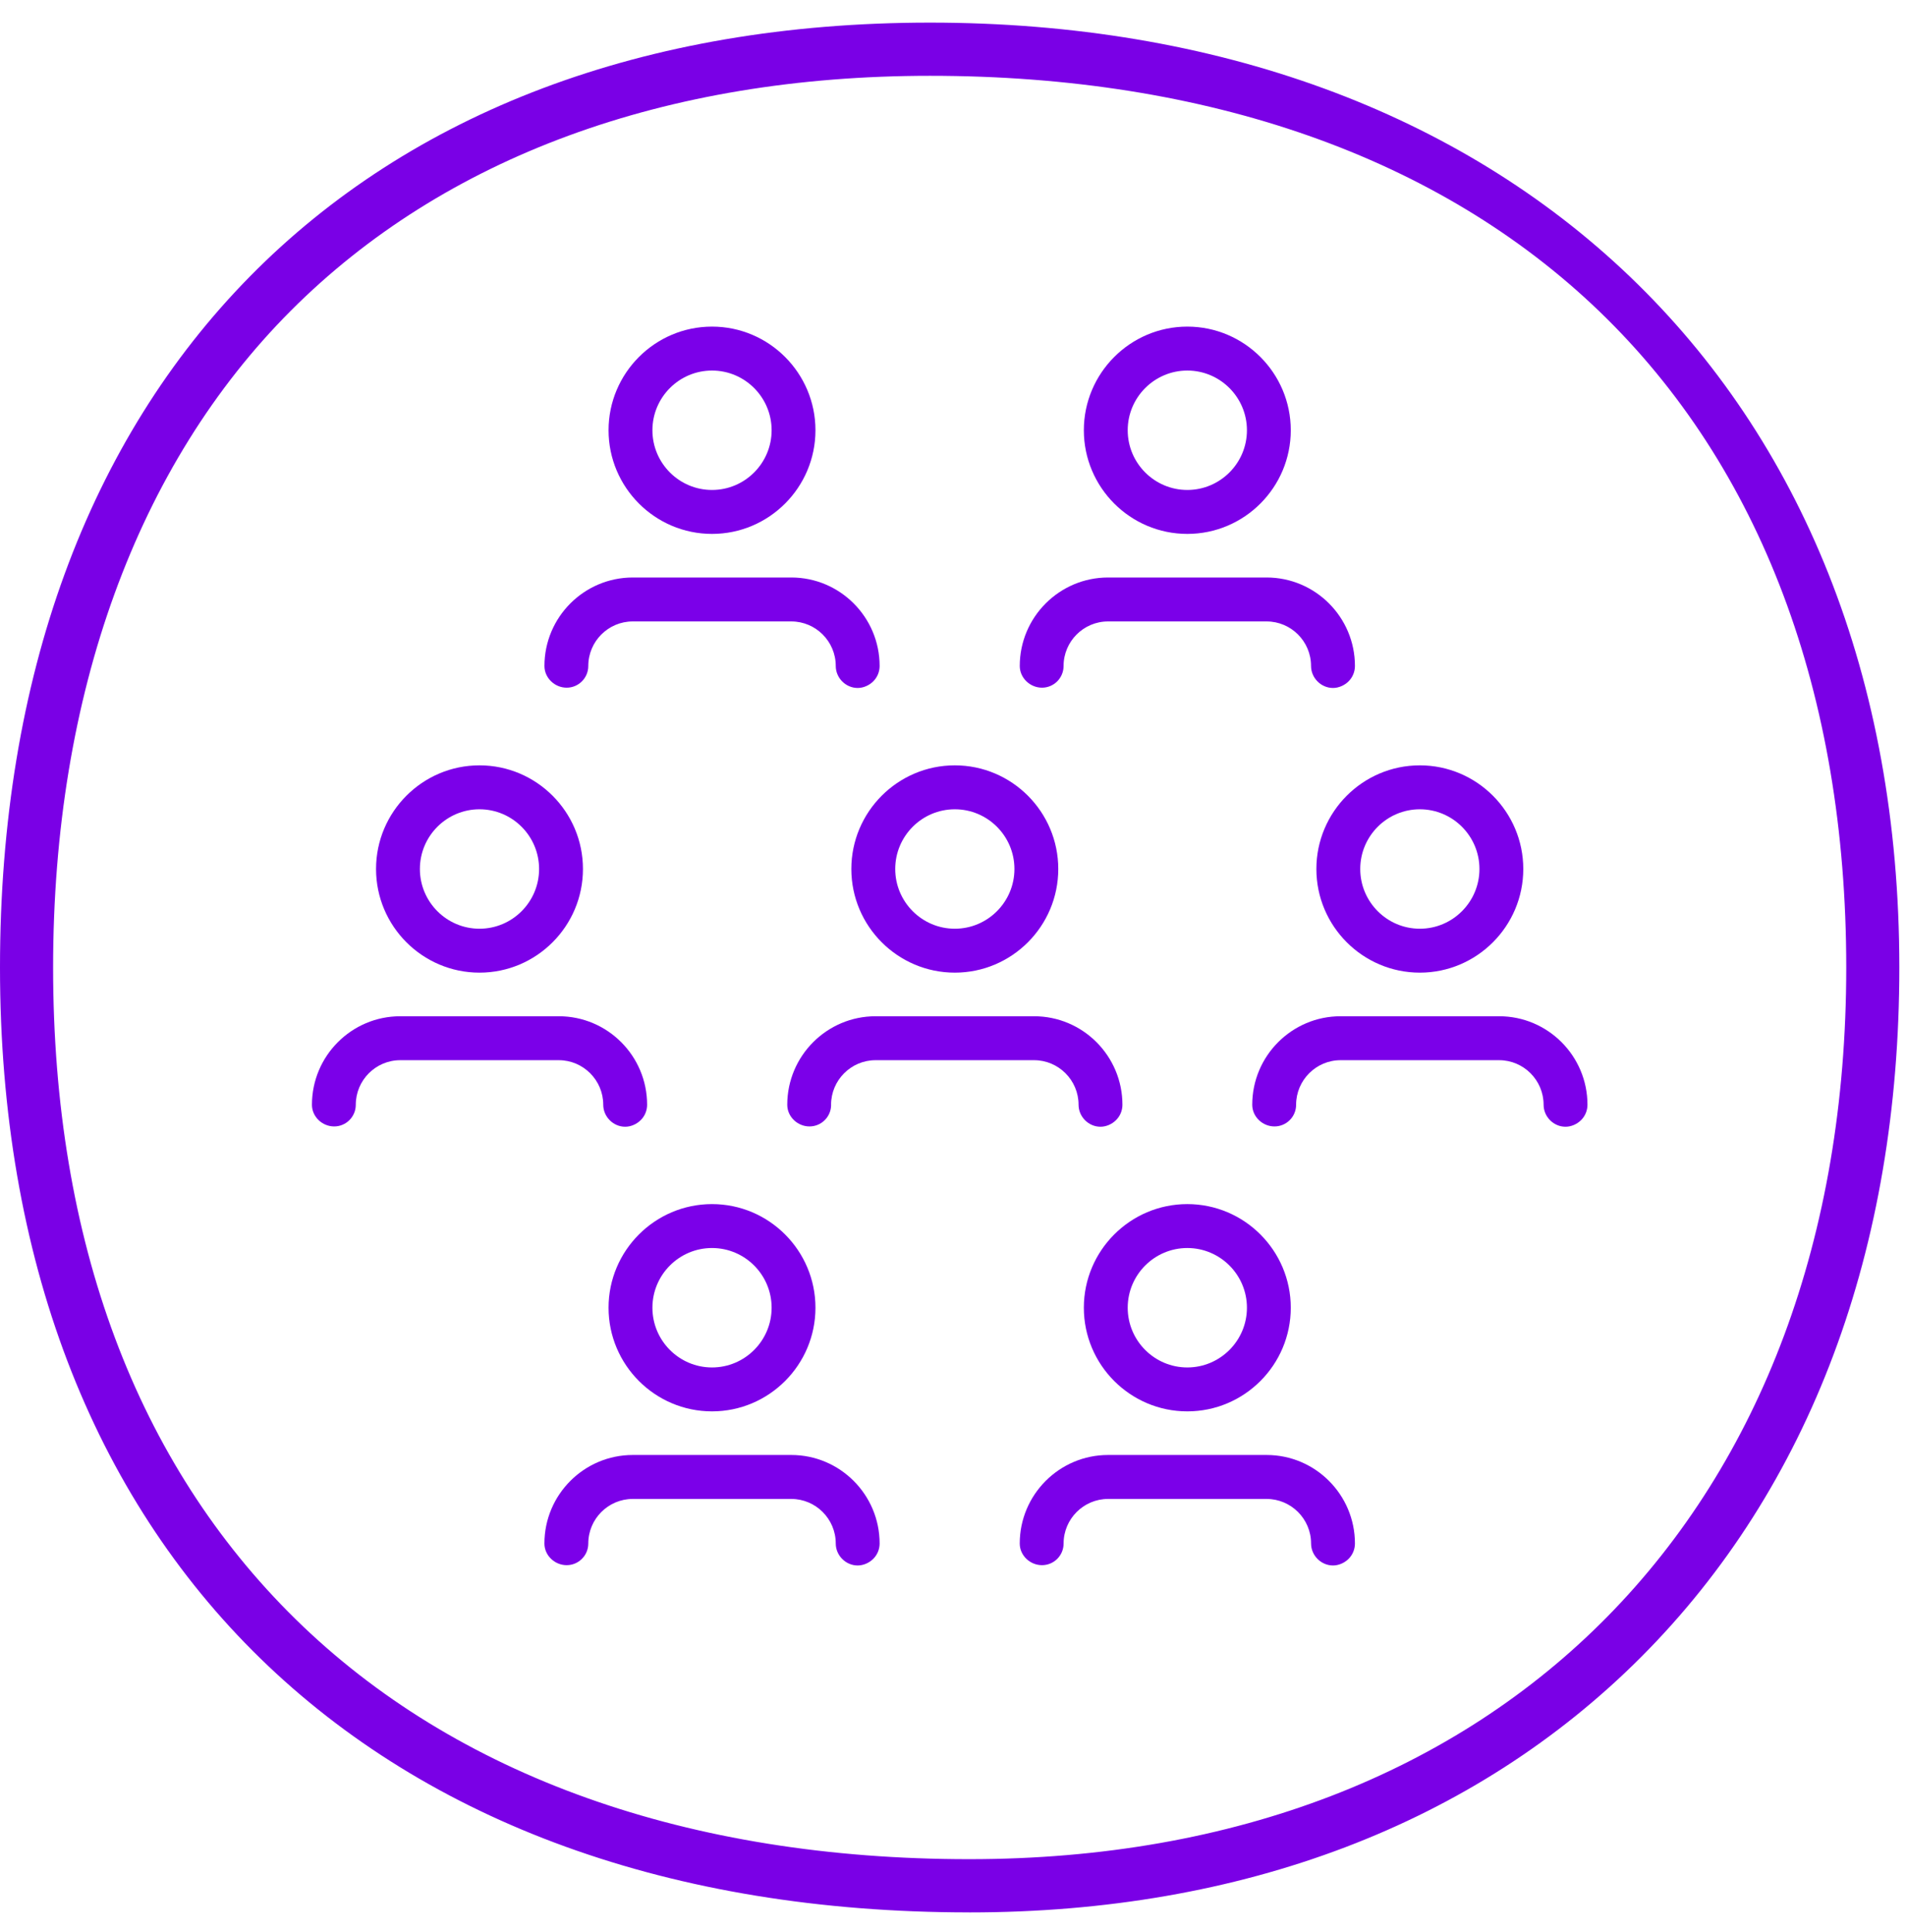
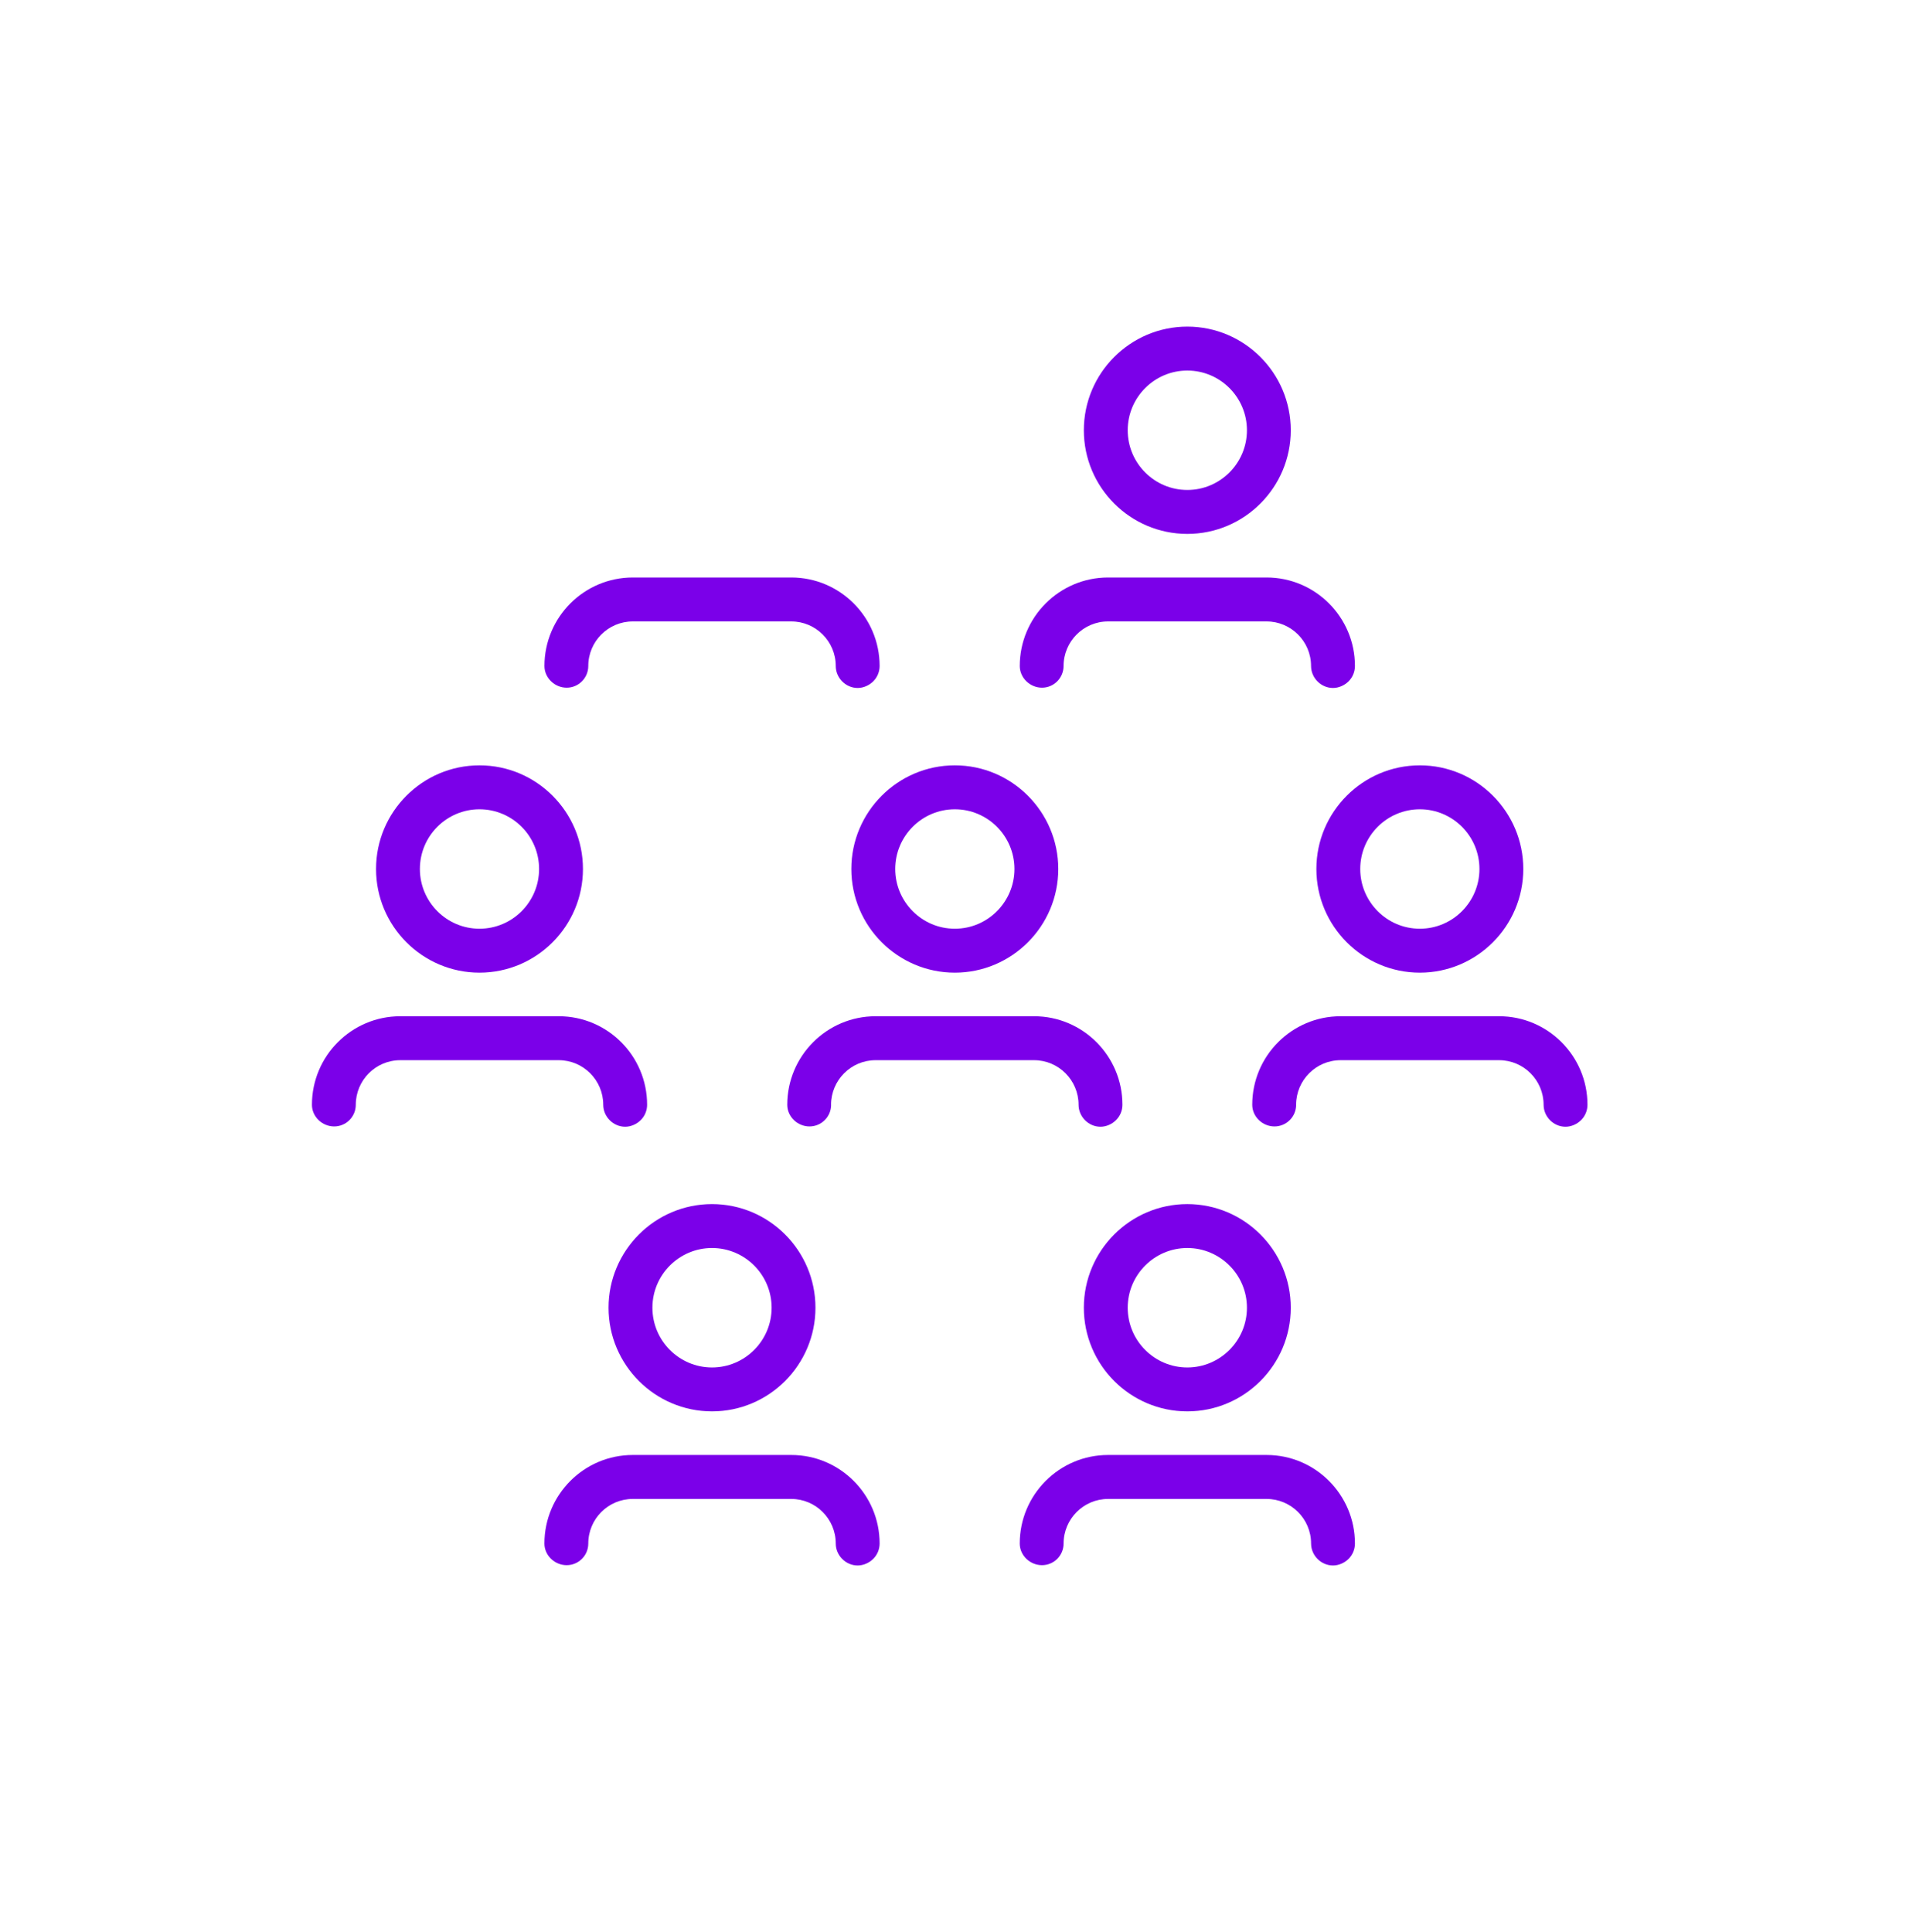
<svg xmlns="http://www.w3.org/2000/svg" width="74" height="75" viewBox="0 0 74 75" fill="none">
-   <path d="M27.644 20.728C29.859 20.728 31.66 18.922 31.66 16.704C31.66 14.486 29.858 12.68 27.644 12.68C25.43 12.68 23.627 14.486 23.627 16.704C23.627 18.922 25.43 20.728 27.644 20.728ZM27.644 14.386C28.92 14.386 29.958 15.426 29.958 16.704C29.958 17.982 28.92 19.022 27.644 19.022C26.368 19.022 25.33 17.982 25.33 16.704C25.33 15.426 26.368 14.386 27.644 14.386Z" fill="#7B00E9" />
  <path d="M23.421 42.891C23.421 43.355 23.809 43.744 24.273 43.744C24.496 43.744 24.72 43.643 24.878 43.485C25.036 43.328 25.124 43.114 25.124 42.891C25.124 40.995 23.586 39.454 21.695 39.454H15.541C13.649 39.454 12.111 40.995 12.111 42.891C12.111 43.355 12.51 43.732 12.974 43.732C13.437 43.732 13.813 43.356 13.813 42.891C13.813 41.937 14.588 41.16 15.54 41.16H21.694C22.646 41.16 23.421 41.937 23.421 42.891Z" fill="#7B00E9" />
  <path d="M18.616 37.761C20.832 37.761 22.633 35.956 22.633 33.737C22.633 31.519 20.831 29.713 18.616 29.713C16.402 29.713 14.6 31.519 14.6 33.737C14.6 35.956 16.402 37.761 18.616 37.761ZM18.616 31.419C19.892 31.419 20.93 32.459 20.93 33.737C20.93 35.015 19.892 36.056 18.616 36.056C17.34 36.056 16.302 35.015 16.302 33.737C16.302 32.459 17.34 31.419 18.616 31.419Z" fill="#7B00E9" />
  <path d="M32.266 42.891C32.266 41.937 33.041 41.16 33.993 41.16H40.148C41.1 41.16 41.875 41.937 41.875 42.891C41.875 43.355 42.262 43.744 42.726 43.744C42.949 43.744 43.174 43.643 43.332 43.485C43.489 43.328 43.578 43.114 43.578 42.891C43.578 40.995 42.039 39.454 40.149 39.454H33.994C32.103 39.454 30.565 40.995 30.565 42.891C30.565 43.355 30.964 43.732 31.428 43.732C31.892 43.732 32.268 43.356 32.268 42.891H32.266Z" fill="#7B00E9" />
  <path d="M37.071 37.761C39.286 37.761 41.087 35.956 41.087 33.737C41.087 31.519 39.285 29.713 37.071 29.713C34.856 29.713 33.053 31.519 33.053 33.737C33.053 35.956 34.855 37.761 37.071 37.761ZM37.071 31.419C38.347 31.419 39.385 32.459 39.385 33.737C39.385 35.015 38.347 36.056 37.071 36.056C35.795 36.056 34.757 35.015 34.757 33.737C34.757 32.459 35.795 31.419 37.071 31.419Z" fill="#7B00E9" />
  <path d="M58.202 39.454H52.047C50.156 39.454 48.618 40.995 48.618 42.891C48.618 43.355 49.017 43.732 49.481 43.732C49.945 43.732 50.321 43.356 50.321 42.891C50.321 41.937 51.096 41.16 52.048 41.16H58.203C59.155 41.16 59.93 41.937 59.93 42.891C59.93 43.355 60.317 43.744 60.781 43.744C61.004 43.744 61.229 43.643 61.387 43.485C61.544 43.328 61.633 43.114 61.633 42.891C61.633 40.995 60.094 39.454 58.204 39.454H58.202Z" fill="#7B00E9" />
-   <path d="M51.108 33.737C51.108 35.956 52.91 37.761 55.125 37.761C57.34 37.761 59.141 35.956 59.141 33.737C59.141 31.519 57.339 29.713 55.125 29.713C52.91 29.713 51.108 31.519 51.108 33.737ZM55.125 31.419C56.401 31.419 57.439 32.459 57.439 33.737C57.439 35.015 56.401 36.056 55.125 36.056C53.849 36.056 52.811 35.015 52.811 33.737C52.811 32.459 53.849 31.419 55.125 31.419Z" fill="#7B00E9" />
+   <path d="M51.108 33.737C51.108 35.956 52.91 37.761 55.125 37.761C57.34 37.761 59.141 35.956 59.141 33.737C59.141 31.519 57.339 29.713 55.125 29.713C52.91 29.713 51.108 31.519 51.108 33.737ZM55.125 31.419C56.401 31.419 57.439 32.459 57.439 33.737C57.439 35.015 56.401 36.056 55.125 36.056C53.849 36.056 52.811 35.015 52.811 33.737C52.811 32.459 53.849 31.419 55.125 31.419" fill="#7B00E9" />
  <path d="M22 26.698C22.463 26.698 22.84 26.321 22.84 25.856C22.84 24.902 23.614 24.126 24.567 24.126H30.721C31.673 24.126 32.448 24.902 32.448 25.856C32.448 26.32 32.835 26.709 33.299 26.709C33.522 26.709 33.748 26.608 33.905 26.451C34.062 26.294 34.151 26.08 34.151 25.856C34.151 23.961 32.612 22.42 30.722 22.42H24.568C22.676 22.42 21.138 23.961 21.138 25.856C21.138 26.32 21.537 26.698 22.001 26.698H22Z" fill="#7B00E9" />
  <path d="M40.454 26.698C40.917 26.698 41.293 26.321 41.293 25.856C41.293 24.902 42.068 24.126 43.02 24.126H49.174C50.127 24.126 50.901 24.902 50.901 25.856C50.901 26.32 51.289 26.709 51.753 26.709C51.976 26.709 52.201 26.608 52.359 26.451C52.516 26.294 52.605 26.08 52.605 25.856C52.605 23.961 51.066 22.42 49.175 22.42H43.021C41.131 22.42 39.592 23.961 39.592 25.856C39.592 26.32 39.992 26.698 40.456 26.698H40.454Z" fill="#7B00E9" />
  <path d="M46.097 20.728C48.313 20.728 50.114 18.922 50.114 16.704C50.114 14.486 48.312 12.68 46.097 12.68C43.883 12.68 42.08 14.486 42.08 16.704C42.08 18.922 43.882 20.728 46.097 20.728ZM46.097 14.386C47.373 14.386 48.412 15.426 48.412 16.704C48.412 17.982 47.373 19.022 46.097 19.022C44.822 19.022 43.783 17.982 43.783 16.704C43.783 15.426 44.822 14.386 46.097 14.386Z" fill="#7B00E9" />
  <path d="M30.721 56.487H24.567C22.675 56.487 21.137 58.029 21.137 59.924C21.137 60.388 21.536 60.765 22 60.765C22.464 60.765 22.84 60.389 22.84 59.924C22.84 58.97 23.614 58.194 24.567 58.194H30.721C31.673 58.194 32.448 58.97 32.448 59.924C32.448 60.388 32.835 60.777 33.299 60.777C33.522 60.777 33.748 60.676 33.905 60.519C34.062 60.361 34.151 60.147 34.151 59.924C34.151 58.029 32.612 56.487 30.722 56.487H30.721Z" fill="#7B00E9" />
  <path d="M27.644 46.747C25.429 46.747 23.627 48.552 23.627 50.77C23.627 52.989 25.43 54.794 27.644 54.794C29.858 54.794 31.66 52.989 31.66 50.77C31.66 48.552 29.858 46.747 27.644 46.747ZM27.644 53.089C26.368 53.089 25.33 52.049 25.33 50.77C25.33 49.492 26.368 48.452 27.644 48.452C28.92 48.452 29.958 49.492 29.958 50.77C29.958 52.049 28.92 53.089 27.644 53.089Z" fill="#7B00E9" />
  <path d="M49.174 56.487H43.02C41.13 56.487 39.591 58.029 39.591 59.924C39.591 60.388 39.99 60.765 40.455 60.765C40.919 60.765 41.294 60.389 41.294 59.924C41.294 58.97 42.069 58.194 43.021 58.194H49.175C50.127 58.194 50.902 58.97 50.902 59.924C50.902 60.388 51.29 60.777 51.754 60.777C51.977 60.777 52.202 60.676 52.359 60.519C52.517 60.361 52.605 60.147 52.605 59.924C52.605 58.029 51.067 56.487 49.176 56.487H49.174Z" fill="#7B00E9" />
  <path d="M46.097 54.794C48.313 54.794 50.114 52.989 50.114 50.77C50.114 48.552 48.312 46.747 46.097 46.747C43.883 46.747 42.08 48.552 42.08 50.77C42.08 52.989 43.882 54.794 46.097 54.794ZM46.097 48.452C47.373 48.452 48.412 49.492 48.412 50.77C48.412 52.049 47.373 53.089 46.097 53.089C44.822 53.089 43.783 52.049 43.783 50.77C43.783 49.492 44.822 48.452 46.097 48.452Z" fill="#7B00E9" />
-   <path d="M37.633 74.245C14.421 74.245 0 60.189 0 37.561C0 14.933 13.836 0.878 36.108 0.878C58.38 0.878 73.741 14.935 73.741 37.562C73.741 48.503 70.275 57.76 63.717 64.33C57.242 70.817 48.223 74.246 37.634 74.246L37.633 74.245ZM36.108 2.943C25.828 2.943 17.247 6.096 11.292 12.062C5.337 18.028 2.062 26.929 2.062 37.561C2.062 48.193 5.317 56.816 11.475 62.861C17.685 68.957 26.73 72.179 37.633 72.179C58.316 72.179 71.68 58.591 71.68 37.561C71.68 26.927 68.361 18.115 62.083 12.077C55.87 6.102 46.888 2.943 36.108 2.943Z" fill="#7A00E6" />
</svg>